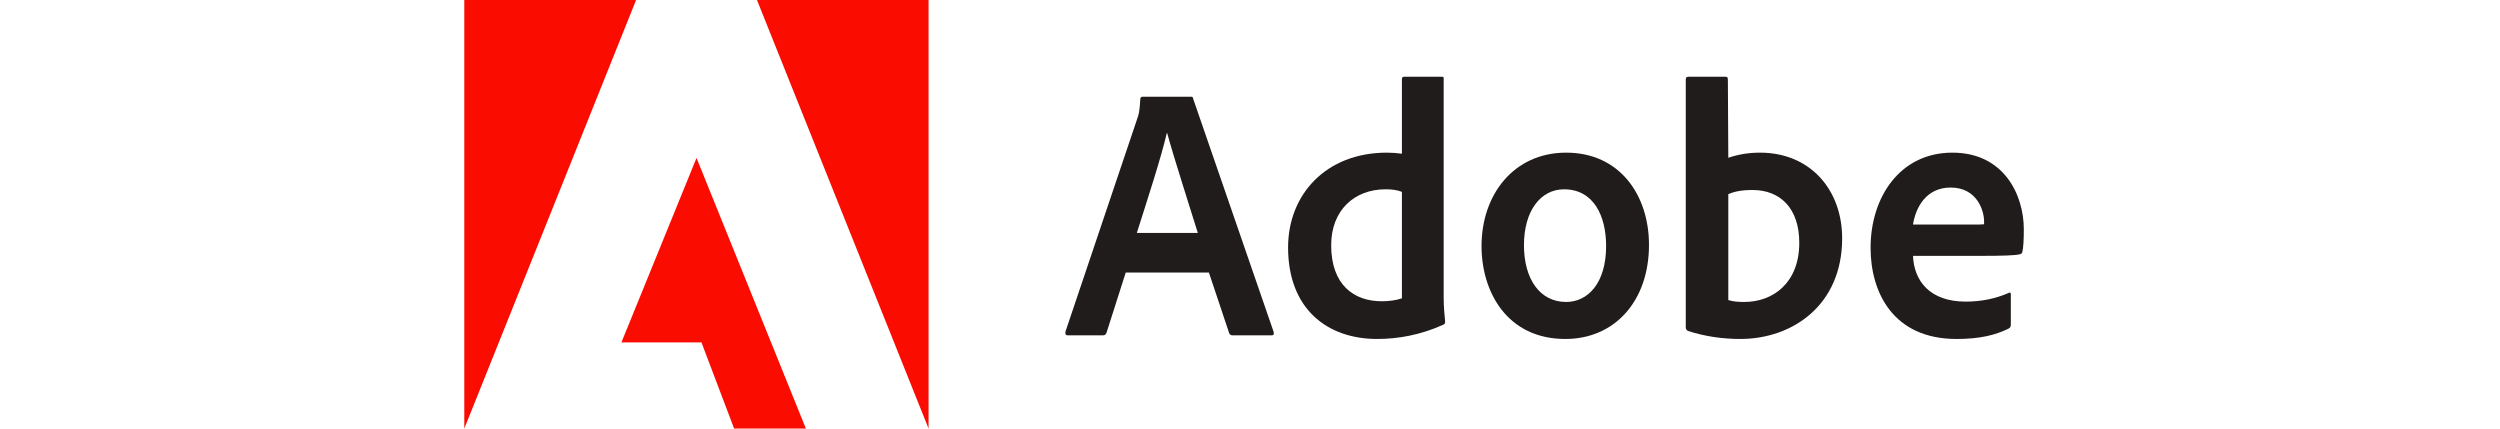
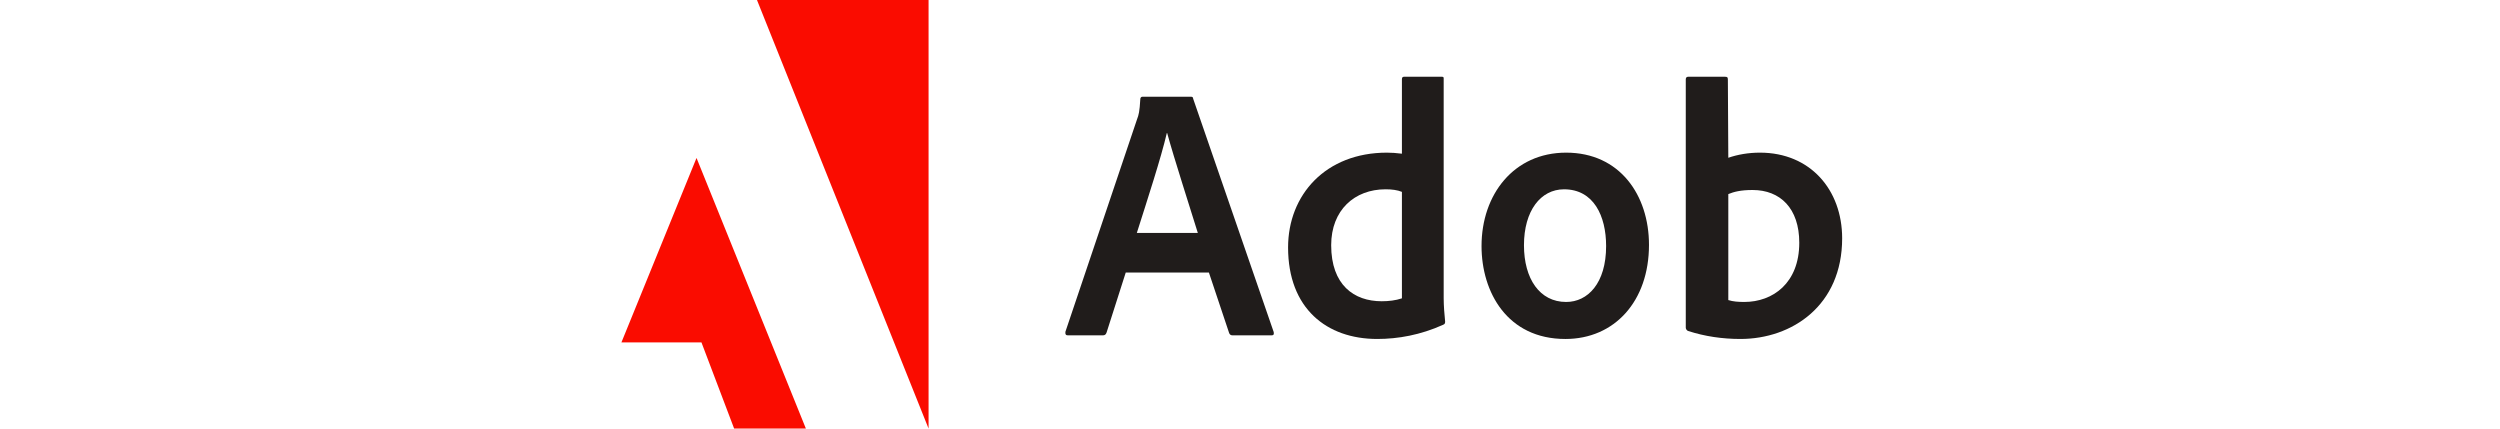
<svg xmlns="http://www.w3.org/2000/svg" width="210" height="36" viewBox="0 0 210 36" fill="none">
-   <rect width="210" height="36" fill="white" />
  <g clip-path="url(#clip0_381_66)">
-     <path d="M53.433 0H39V36L53.433 0Z" fill="#FA0C00" />
    <path d="M63.586 0H78V36L63.586 0Z" fill="#FA0C00" />
    <path d="M58.508 13.268L67.694 35.999H61.667L58.922 28.762H52.199L58.508 13.268Z" fill="#FA0C00" />
    <path d="M101.548 22.894L103.25 27.983C103.307 28.111 103.391 28.17 103.542 28.17H106.814C106.992 28.17 107.021 28.081 106.992 27.895L100.232 8.311C100.204 8.154 100.176 8.125 100.025 8.125H95.963C95.851 8.125 95.785 8.213 95.785 8.341C95.728 9.37 95.644 9.684 95.522 9.988L89.495 27.866C89.466 28.081 89.532 28.17 89.701 28.17H92.626C92.804 28.17 92.889 28.111 92.955 27.924L94.562 22.894H101.548ZM95.493 19.569C96.377 16.784 97.543 13.215 98.013 11.175H98.041C98.624 13.313 99.997 17.549 100.618 19.569H95.493Z" fill="#201C1B" />
    <path d="M115.684 28.473C117.442 28.473 119.313 28.139 121.212 27.286C121.363 27.227 121.391 27.159 121.391 27.012C121.334 26.462 121.269 25.668 121.269 25.06V6.624C121.269 6.506 121.269 6.447 121.127 6.447H117.94C117.818 6.447 117.761 6.506 117.761 6.663V12.91C117.263 12.851 116.915 12.822 116.502 12.822C111.358 12.822 108.199 16.362 108.199 20.785C108.199 25.913 111.443 28.473 115.684 28.473ZM117.761 25.06C117.235 25.237 116.652 25.305 116.06 25.305C113.728 25.305 111.819 23.932 111.819 20.598C111.819 17.646 113.784 15.901 116.389 15.901C116.915 15.901 117.376 15.96 117.761 16.117V25.06Z" fill="#201C1B" />
    <path d="M131.557 12.822C127.167 12.822 124.449 16.333 124.449 20.668C124.449 24.541 126.612 28.474 131.492 28.474C135.619 28.474 138.515 25.306 138.515 20.57C138.515 16.392 136.061 12.822 131.557 12.822ZM131.379 15.902C133.861 15.902 134.914 18.128 134.914 20.668C134.914 23.806 133.363 25.365 131.557 25.365C129.329 25.365 128.013 23.413 128.013 20.599C128.013 17.706 129.414 15.902 131.379 15.902Z" fill="#201C1B" />
    <path d="M141.812 6.447C141.69 6.447 141.605 6.506 141.605 6.663V27.531C141.605 27.62 141.69 27.777 141.812 27.806C143.213 28.257 144.68 28.473 146.194 28.473C150.528 28.473 154.741 25.668 154.741 20.02C154.741 15.93 152.051 12.822 147.839 12.822C146.871 12.822 145.968 12.979 145.178 13.253L145.141 6.692C145.141 6.477 145.084 6.447 144.877 6.447H141.812ZM151.139 20.392C151.139 23.776 148.921 25.364 146.523 25.364C146.025 25.364 145.583 25.335 145.178 25.207V16.303C145.639 16.117 146.194 15.96 147.219 15.96C149.532 15.96 151.139 17.489 151.139 20.392Z" fill="#201C1B" />
-     <path d="M166.635 21.491C168.064 21.491 169.239 21.462 169.643 21.364C169.794 21.334 169.85 21.276 169.879 21.148C169.963 20.815 170.001 20.118 170.001 19.265C170.001 16.362 168.327 12.822 164.002 12.822C159.583 12.822 157.129 16.578 157.129 20.815C157.129 24.571 159.028 28.474 164.35 28.474C166.343 28.474 167.631 28.14 168.741 27.591C168.854 27.532 168.91 27.434 168.91 27.258V24.718C168.91 24.571 168.825 24.541 168.741 24.6C167.631 25.09 166.428 25.335 165.112 25.335C162.131 25.335 160.777 23.619 160.692 21.491H166.635ZM160.692 18.863C160.927 17.372 161.83 15.754 163.852 15.754C166.08 15.754 166.663 17.706 166.663 18.588C166.663 18.618 166.663 18.745 166.663 18.834C166.541 18.863 166.165 18.863 165.055 18.863H160.692Z" fill="#201C1B" />
  </g>
  <defs>
    <clipPath id="clip0_381_66">
      <rect width="131" height="36" fill="white" transform="translate(39)" />
    </clipPath>
  </defs>
</svg>